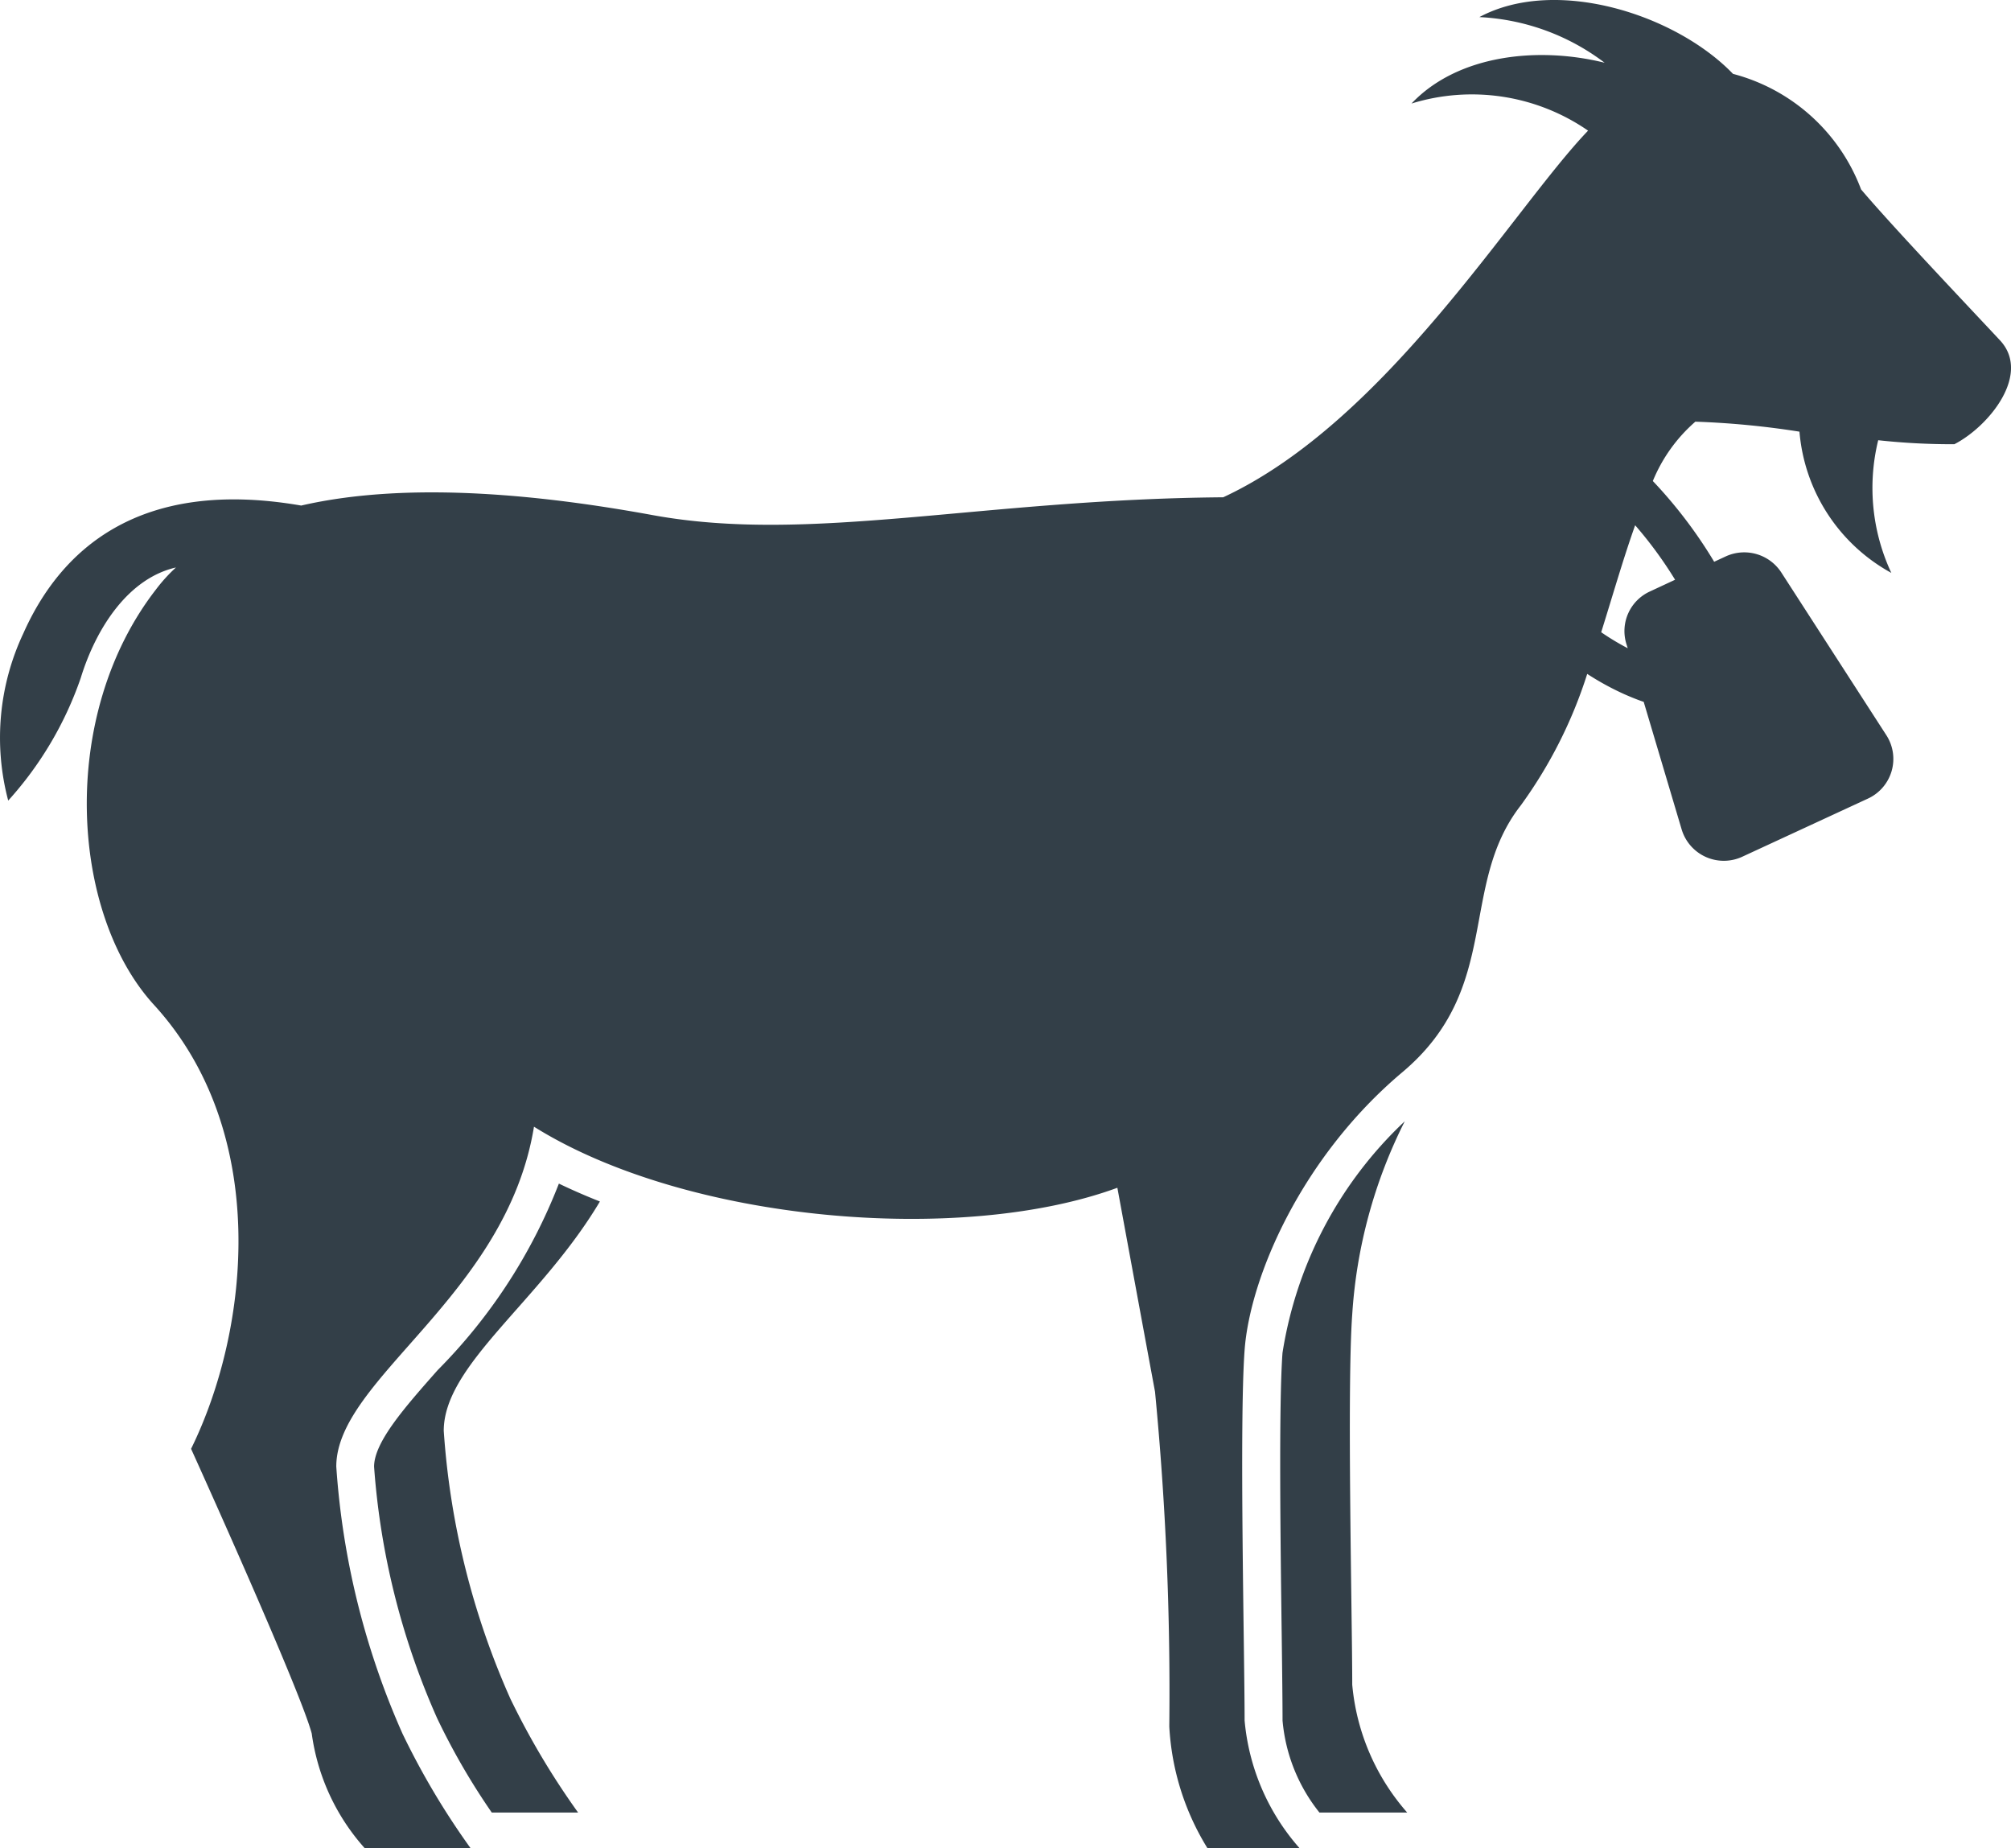
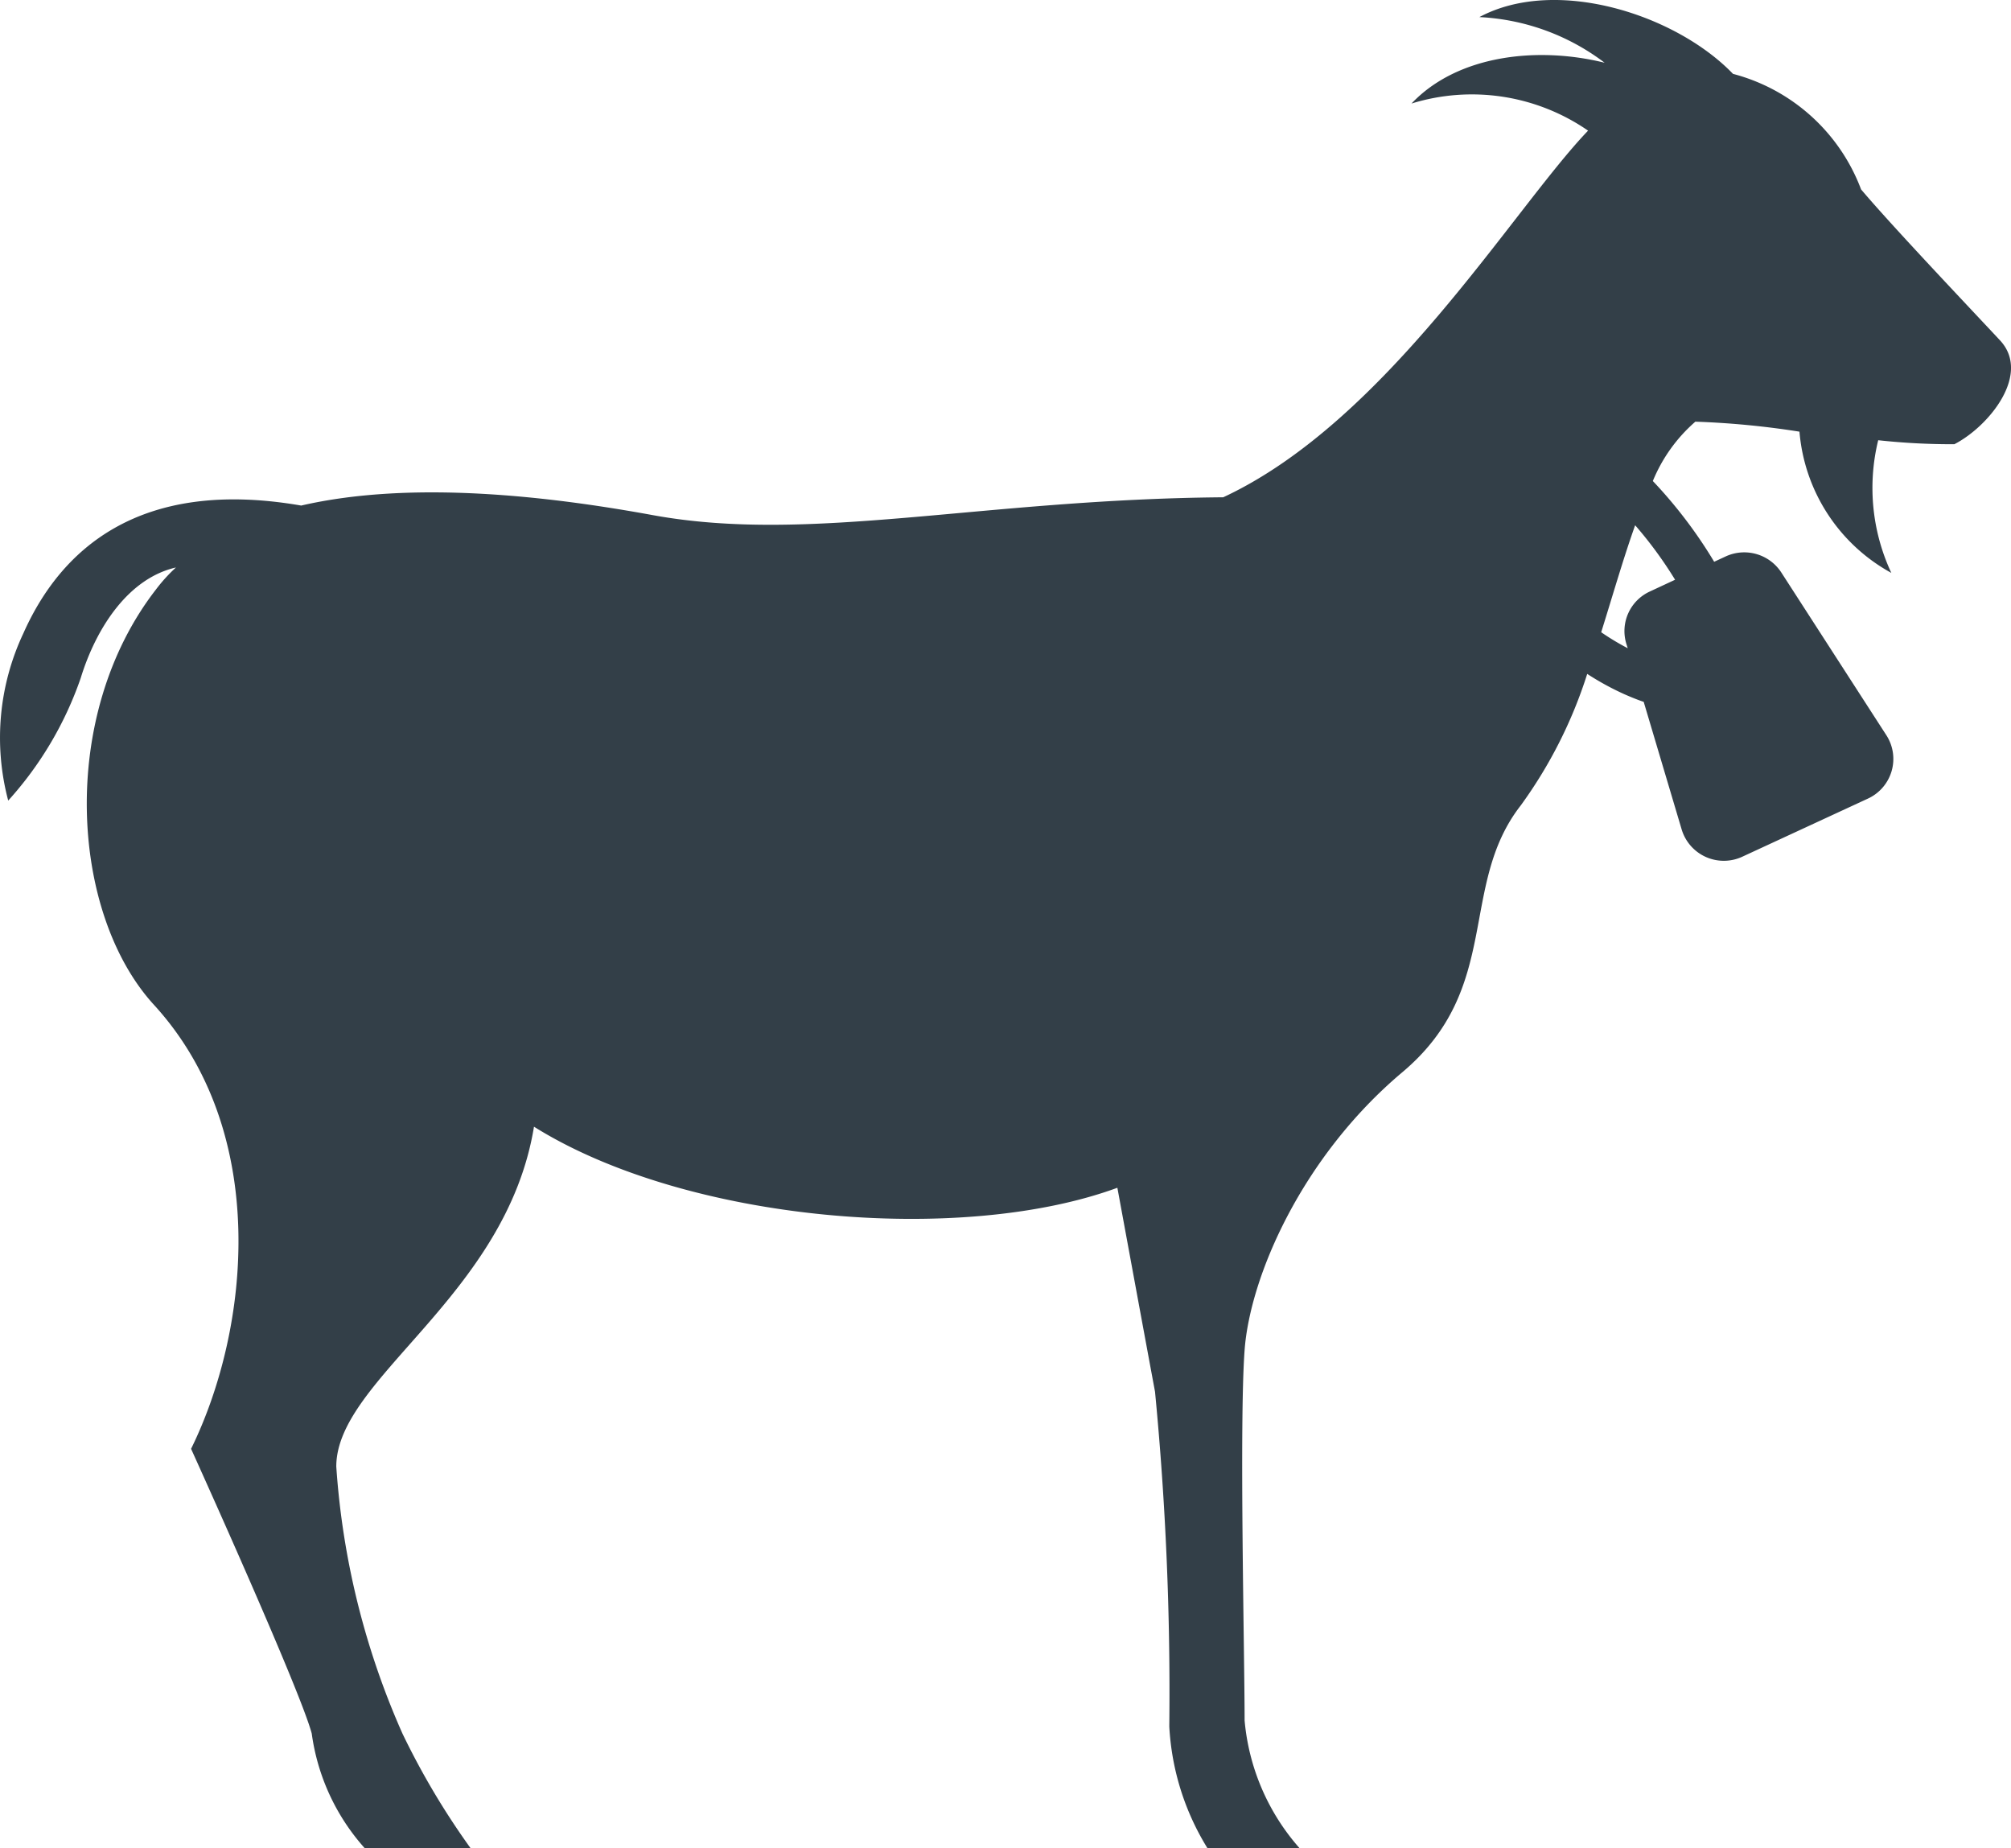
<svg xmlns="http://www.w3.org/2000/svg" width="70.493" height="64.779" viewBox="0 0 70.493 64.779">
  <g id="goat" transform="translate(-921.472 -508.311)">
-     <path id="Path_301" data-name="Path 301" d="M939.348,567.818a27,27,0,0,0,2.389,4.02h-3.026a23.869,23.869,0,0,1-1.918-3.311,26.272,26.272,0,0,1-2.208-8.811c0-.864,1.084-2.089,2.229-3.385a19.053,19.053,0,0,0,4.249-6.537q.69.332,1.438.627c-2.081,3.5-5.474,5.716-5.474,8.038a27.605,27.605,0,0,0,2.322,9.359" fill="#333f48" />
-     <path id="Path_302" data-name="Path 302" d="M970.794,571.838h-3.07a5.987,5.987,0,0,1-1.294-3.226c0-.643-.013-1.719-.029-2.963-.043-3.226-.106-8.1.027-9.919a14.136,14.136,0,0,1,4.286-8.12,17.48,17.48,0,0,0-1.841,6.765c-.189,2.575,0,10.637,0,12.983a7.843,7.843,0,0,0,1.927,4.48" fill="#333f48" />
    <path id="Path_1403" data-name="Path 1403" d="M991.58,520.24c-1.11-1.19-3.78-4-4.87-5.29a6.581,6.581,0,0,0-4.49-4.05c-2-2.08-6.2-3.43-8.89-1.99a7.892,7.892,0,0,1,4.39,1.6c-2.34-.58-5.15-.28-6.77,1.43a7.162,7.162,0,0,1,6.19.95c-2.62,2.73-7.05,10.18-12.79,12.85-8.52.07-14.45,1.63-19.97.63-3.6-.66-8.45-1.24-12.35-.34-5.72-.99-8.45,1.58-9.74,4.48a8.585,8.585,0,0,0-.53,5.86,12.45,12.45,0,0,0,2.54-4.29c.54-1.76,1.67-3.5,3.34-3.88a5.662,5.662,0,0,0-.7.77c-3.44,4.43-3,11.36-.07,14.56,4.08,4.46,3.37,11.35,1.3,15.56,0,0,3.81,8.4,4.23,9.98a7.551,7.551,0,0,0,1.86,4.02h3.71a26.629,26.629,0,0,1-2.39-4.02,27.579,27.579,0,0,1-2.32-9.36c0-3.08,5.96-5.97,6.93-11.91,5.36,3.35,14.98,4.15,20.45,2.14,0,0,.9,4.89,1.32,7.15a109.359,109.359,0,0,1,.5,11.73,9.009,9.009,0,0,0,1.34,4.27h3.23a7.794,7.794,0,0,1-1.93-4.48c0-2.34-.19-10.4,0-12.98s2.01-6.78,5.53-9.74,1.95-6.53,4.15-9.35a16.116,16.116,0,0,0,2.33-4.61,9.644,9.644,0,0,0,1.32.72c.23.1.45.19.66.26l1.33,4.47a1.542,1.542,0,0,0,2.12.96l4.41-2.04a1.531,1.531,0,0,0,.64-2.23l-3.68-5.7a1.55,1.55,0,0,0-1.94-.56l-.41.19a16.287,16.287,0,0,0-2.15-2.83,5.547,5.547,0,0,1,1.49-2.08,29.847,29.847,0,0,1,3.65.35,6.232,6.232,0,0,0,3.22,4.95,7.029,7.029,0,0,1-.46-4.65,23.871,23.871,0,0,0,2.67.14C991.2,523.25,992.68,521.42,991.58,520.24Zm-11.39,8.39-.88.41a1.525,1.525,0,0,0-.83,1.83l.05.16a8.819,8.819,0,0,1-.93-.56c.41-1.31.78-2.6,1.19-3.75A14.253,14.253,0,0,1,980.19,528.63Z" fill="#333f48" />
  </g>
</svg>